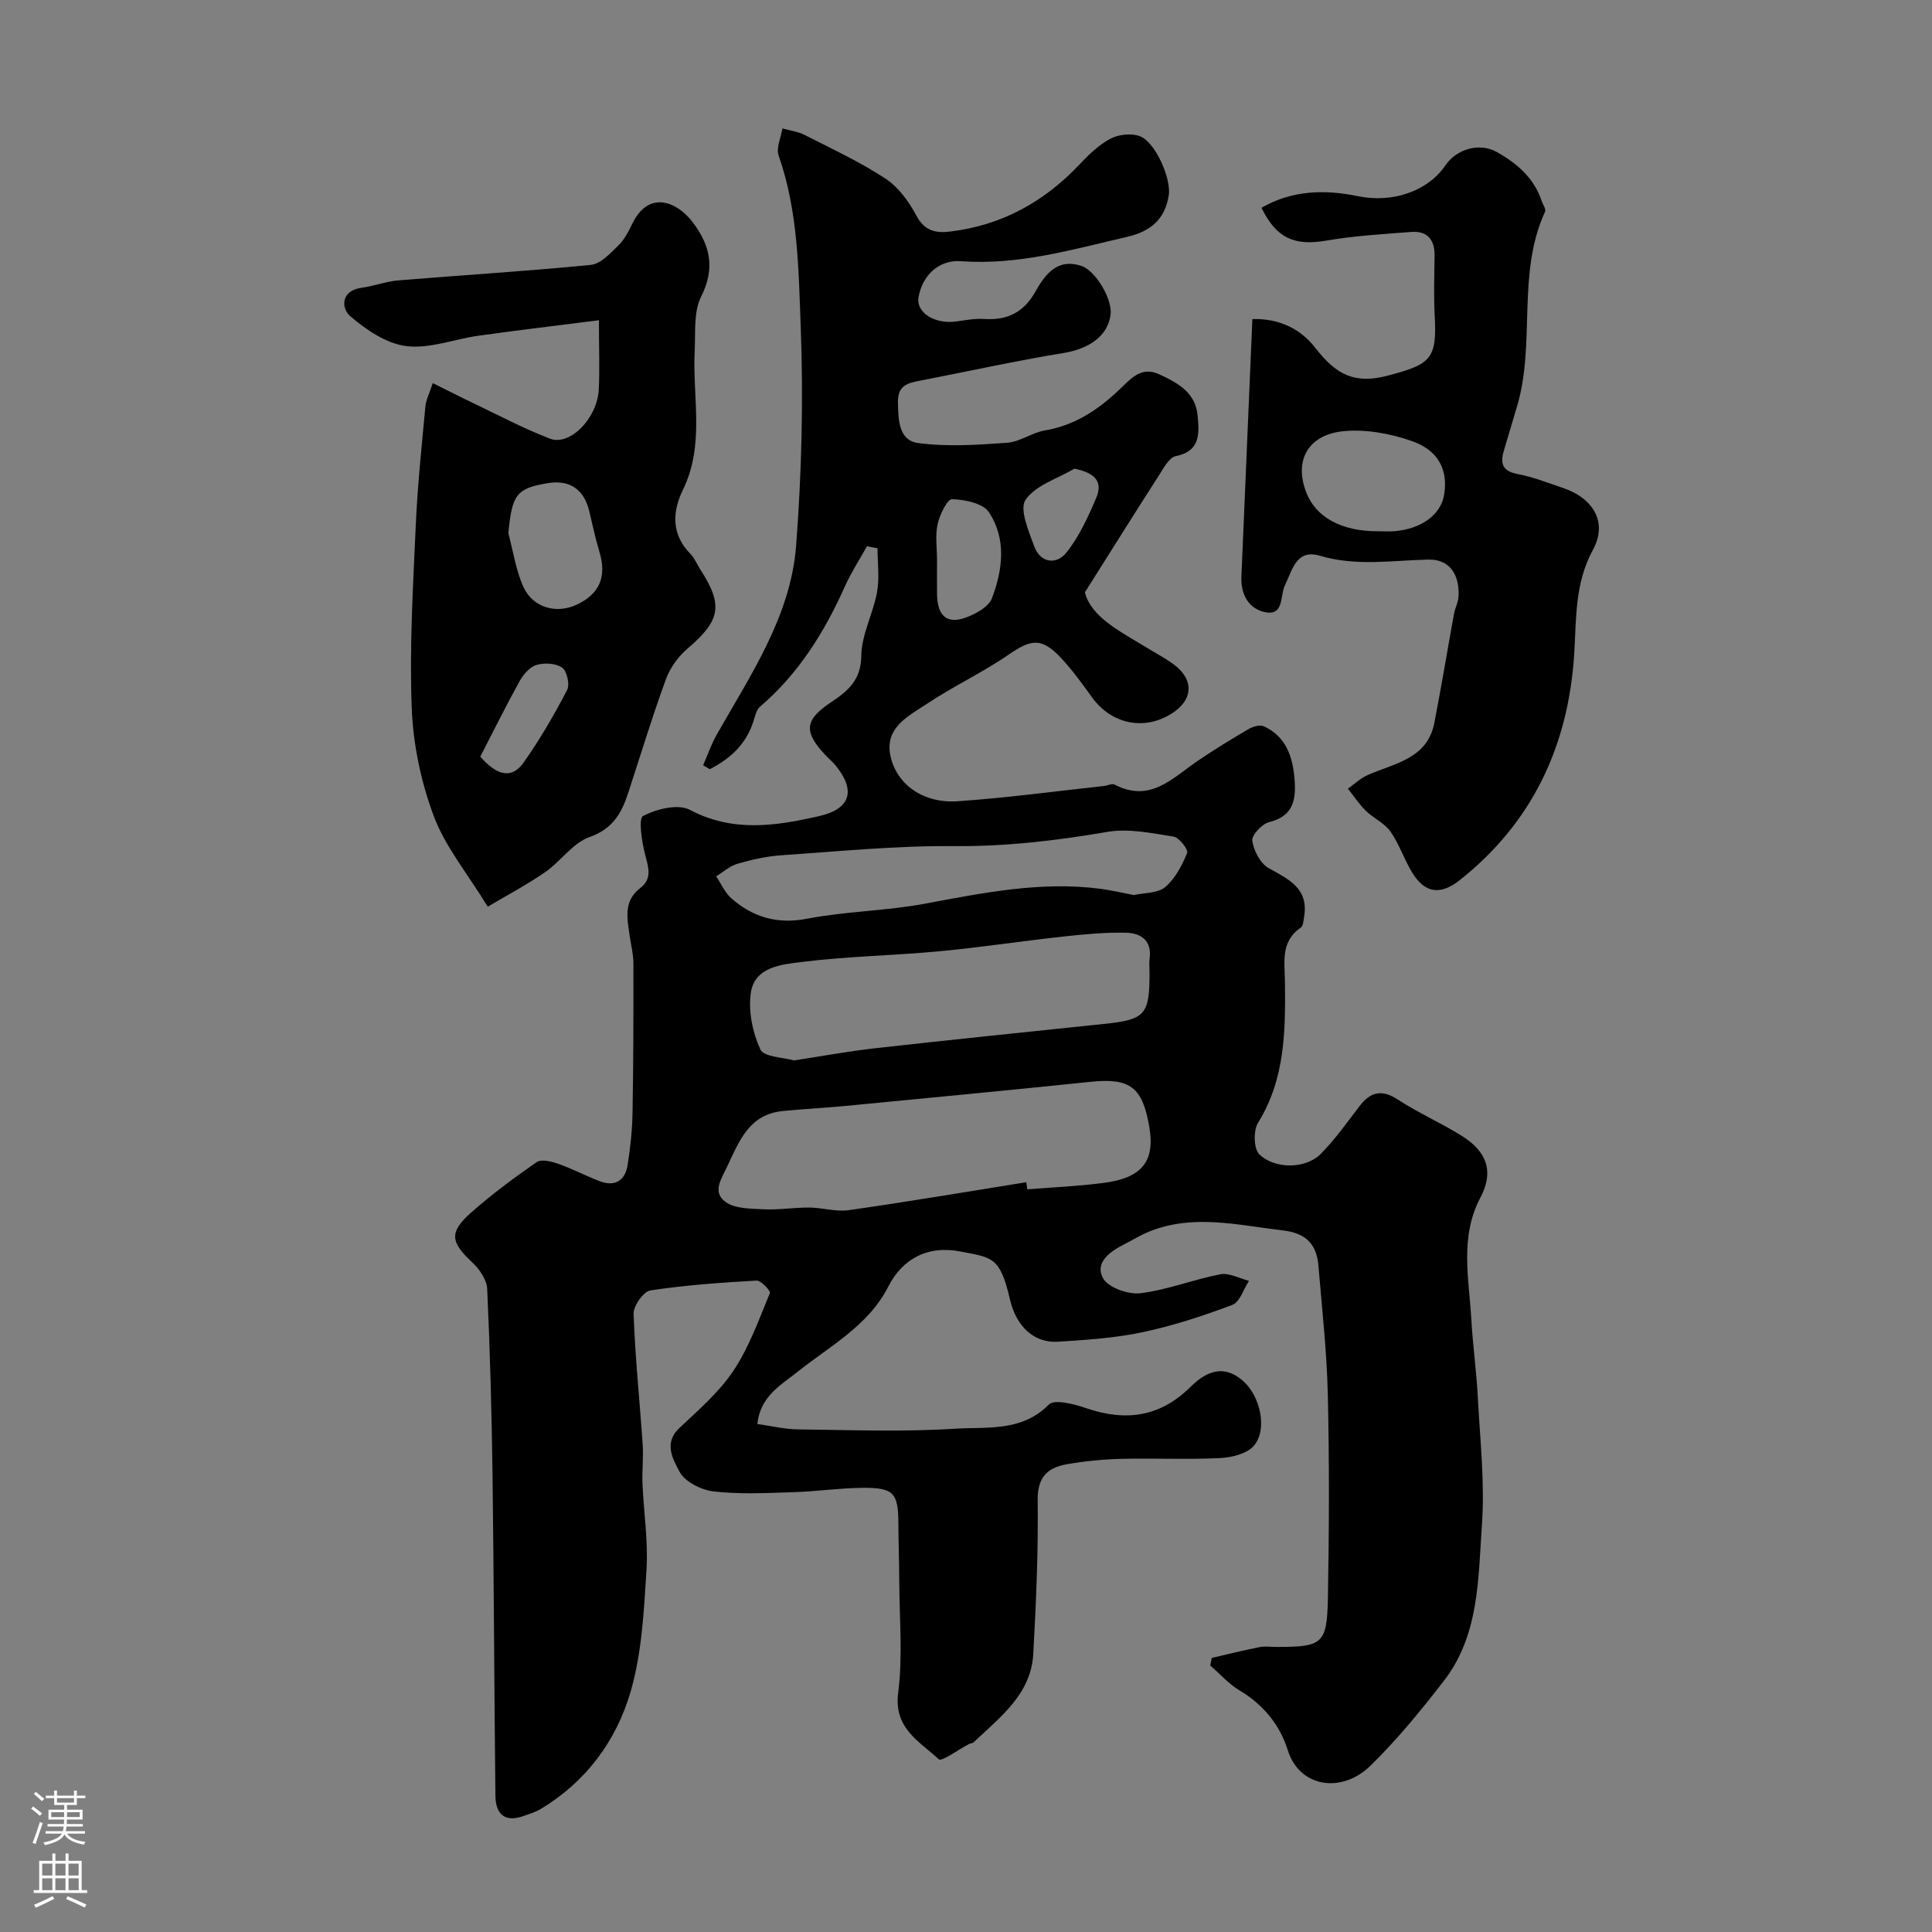
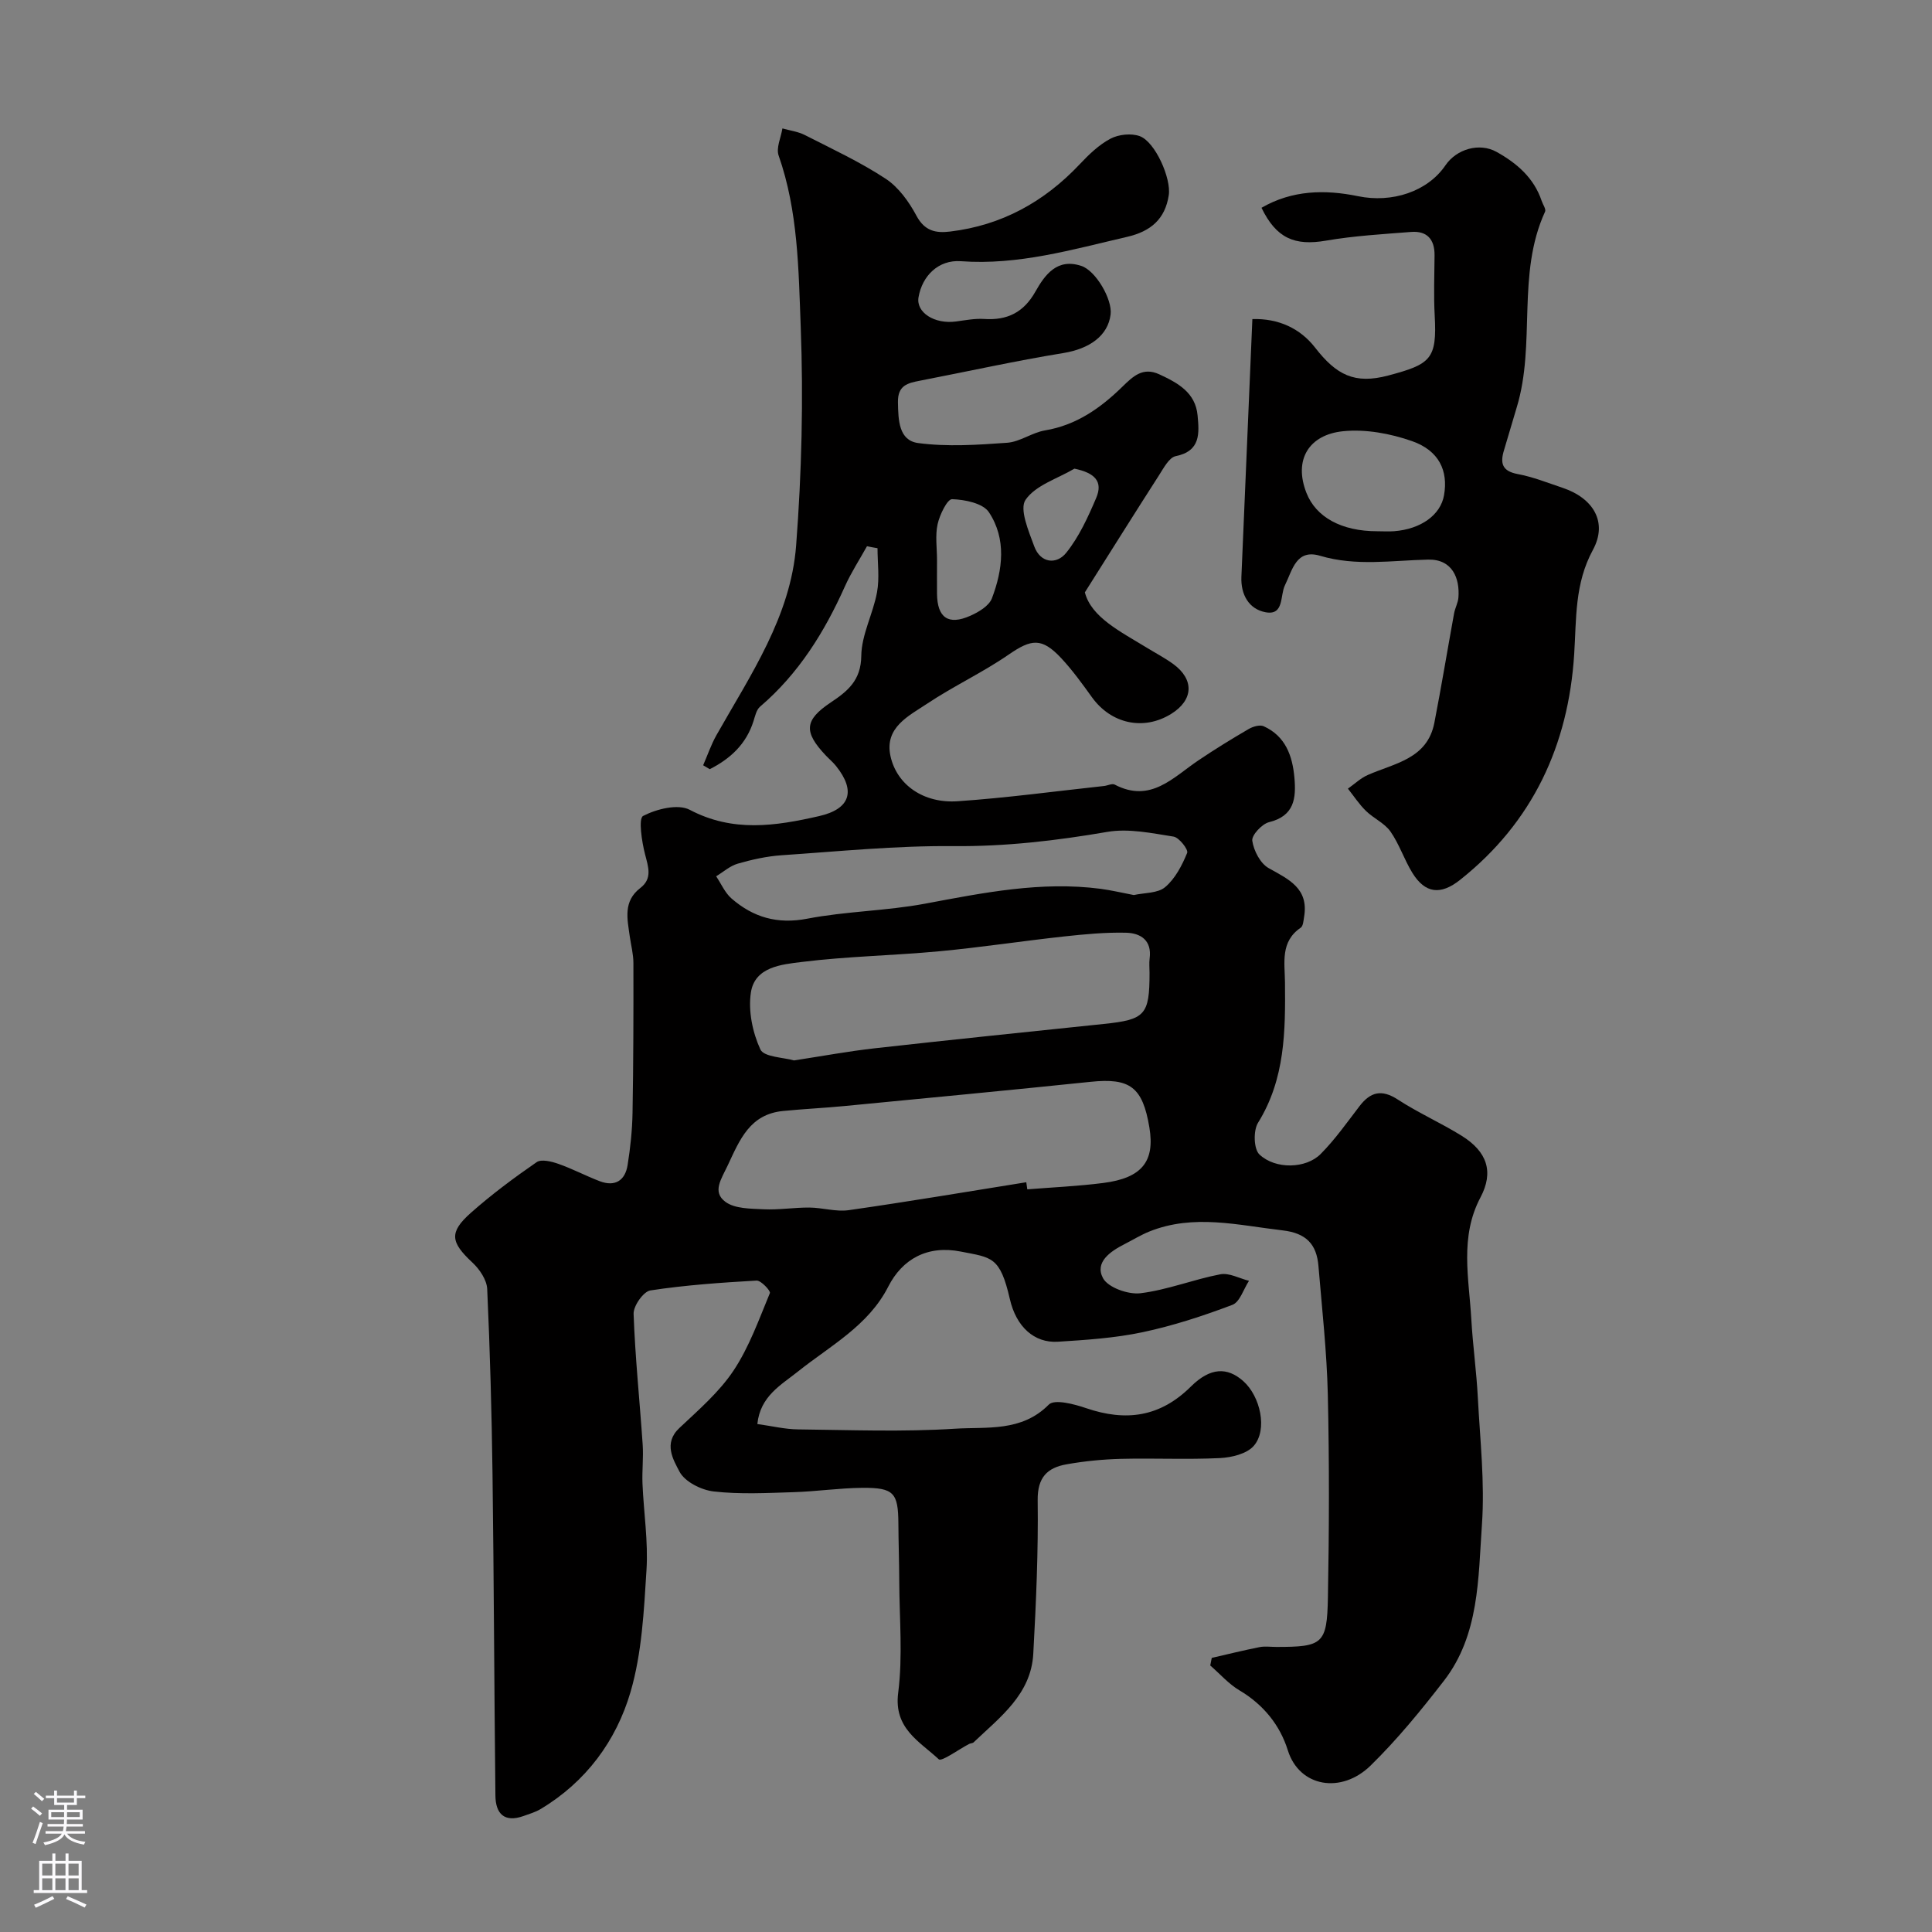
<svg xmlns="http://www.w3.org/2000/svg" enable-background="new 0 0 400 400" viewBox="0 0 400 400">
  <rect x="0" y="0" width="400" height="400" fill="#808080" stroke="none" />
  <g fill="#010000">
    <path d="m179.5 113.09c-1.54 2.77-3.28 5.44-4.57 8.31-4.23 9.46-9.58 18.08-17.56 24.9-.76.64-1.03 1.94-1.36 2.98-1.52 4.83-4.85 7.83-9.06 9.97-.46-.27-.91-.54-1.37-.81.91-2.08 1.64-4.26 2.75-6.23 7.05-12.46 15.38-24.59 16.5-39.27 1.15-15.03 1.52-30.2.95-45.26-.45-11.86-.53-23.95-4.57-35.47-.56-1.59.48-3.73.78-5.62 1.56.44 3.24.65 4.65 1.37 5.65 2.88 11.44 5.57 16.72 9.04 2.68 1.76 4.84 4.78 6.39 7.68 1.69 3.16 4 3.62 6.96 3.26 10.66-1.28 19.46-6.13 26.8-13.9 1.9-2.02 4-4.06 6.41-5.33 1.69-.89 4.32-1.17 6.08-.51 3.19 1.2 6.51 8.74 5.98 12.21-.76 4.98-3.75 7.5-8.63 8.63-11.34 2.62-22.52 5.91-34.41 5.04-4.62-.34-8.01 3.01-8.77 7.47-.54 3.15 3.32 5.61 7.76 5.01 1.94-.26 3.93-.65 5.86-.52 4.77.31 8.15-1.36 10.57-5.65 1.98-3.51 4.51-7.01 9.53-5.33 2.99.99 6.43 6.92 6.05 10.03-.54 4.47-4.44 7.13-9.76 8-9.95 1.62-19.81 3.81-29.72 5.73-2.54.49-4.62.95-4.55 4.49.07 3.7.17 7.88 4.19 8.42 6.04.8 12.29.38 18.41-.06 2.66-.19 5.16-2.11 7.85-2.56 6.47-1.08 11.47-4.61 15.96-8.99 2.24-2.19 4.28-4.2 7.7-2.62 3.82 1.77 7.5 3.76 7.93 8.53.33 3.64.68 7.35-4.53 8.41-1.37.28-2.5 2.47-3.46 3.96-4.91 7.64-9.73 15.34-15.35 24.24 1.32 5.15 7.33 8.1 12.89 11.5 1.81 1.11 3.71 2.1 5.42 3.35 4.39 3.21 4.17 7.46-.45 10.32-5.7 3.53-12.43 2.06-16.4-3.46-2-2.78-4.03-5.59-6.36-8.09-4.03-4.3-6.17-3.98-10.91-.71-5.37 3.7-11.37 6.49-16.8 10.11-3.83 2.55-8.92 4.94-7.64 10.86 1.3 5.99 6.88 9.85 13.89 9.37 10.14-.69 20.23-2.07 30.33-3.16.75-.08 1.67-.57 2.2-.29 7.44 3.9 12.09-1.49 17.36-5.03 3.37-2.27 6.84-4.41 10.36-6.46.88-.52 2.32-.95 3.13-.59 4.53 2.05 5.97 6.14 6.37 10.7.36 4.19 0 7.87-5.25 9.16-1.47.36-3.64 2.7-3.48 3.84.3 2.07 1.67 4.72 3.4 5.68 4.17 2.33 8.32 4.19 7.33 10.08-.13.78-.19 1.9-.7 2.25-4.25 2.89-3.3 7.24-3.26 11.29.1 10.07.05 20.03-5.58 29.1-1 1.61-.9 5.44.29 6.56 3.33 3.14 9.65 2.95 12.67-.09 2.98-3 5.46-6.53 8.05-9.91 2.27-2.96 4.58-3.55 7.93-1.37 4.23 2.75 8.9 4.82 13.19 7.48 5.36 3.32 6.71 7.53 3.92 12.79-4.33 8.19-2.37 16.75-1.89 25.22.31 5.42 1.07 10.81 1.35 16.22.46 8.76 1.46 17.58.85 26.29-.78 11.12-.52 22.84-7.88 32.35-4.73 6.11-9.66 12.15-15.17 17.54-6.05 5.92-14.75 4.48-17.14-3.16-1.63-5.22-5.06-9.47-10-12.4-2.25-1.33-4.05-3.42-6.06-5.16.1-.52.21-1.05.31-1.57 3.3-.76 6.58-1.57 9.89-2.23 1.12-.22 2.33-.04 3.49-.04 9.58 0 10.49-.59 10.67-10.19.26-14.02.3-28.06-.02-42.08-.21-8.88-1.2-17.74-1.94-26.6-.37-4.46-2.49-6.8-7.39-7.37-9.25-1.07-18.43-3.45-27.59.22-1.79.72-3.45 1.75-5.18 2.63-2.95 1.5-6.2 3.75-4.45 7.03 1.04 1.95 5.23 3.44 7.76 3.13 5.58-.68 10.97-2.86 16.53-3.92 1.83-.35 3.95.85 5.94 1.35-1.13 1.72-1.89 4.4-3.45 4.98-6.05 2.29-12.26 4.32-18.58 5.66-5.73 1.21-11.66 1.6-17.52 1.97-4.91.31-8.65-3.1-9.96-8.83-2.04-8.89-3.78-8.57-10.12-9.83-6.95-1.39-12.15 1.55-15.05 7.24-4.14 8.13-12.01 12.24-18.73 17.61-3.48 2.78-7.77 5.06-8.38 10.85 3 .41 5.7 1.08 8.41 1.11 10.83.12 21.69.55 32.48-.14 6.58-.42 13.8.72 19.45-4.99 1.17-1.19 5.27-.11 7.75.74 8.19 2.79 15.27 1.87 21.66-4.47 4.05-4.02 7.55-4.05 10.83-1.16 3.58 3.16 5.11 10.11 2.19 13.44-1.45 1.65-4.58 2.4-7 2.52-6.82.33-13.66-.01-20.49.16-3.77.1-7.56.47-11.26 1.13-3.97.7-6.04 2.69-5.98 7.44.14 10.59-.33 21.21-.91 31.79-.46 8.41-6.89 13.12-12.35 18.33-.21.21-.63.18-.92.33-2.18 1.13-5.71 3.73-6.3 3.18-3.96-3.7-9.35-6.36-8.4-13.76.97-7.59.25-15.4.22-23.11-.01-3.99-.16-7.98-.18-11.97-.04-6.32-.94-7.41-7.46-7.36-4.77.04-9.53.76-14.3.9-5.49.17-11.05.47-16.47-.15-2.58-.29-6-2.01-7.09-4.11-1.25-2.4-3.4-5.85-.04-9.01 3.97-3.74 8.24-7.42 11.22-11.89 3.25-4.88 5.27-10.6 7.54-16.07.18-.44-1.84-2.63-2.76-2.58-7.35.42-14.72.93-21.99 2.04-1.43.22-3.52 3.2-3.47 4.84.32 9.04 1.27 18.06 1.88 27.09.18 2.68-.15 5.39-.04 8.07.25 5.96 1.2 11.95.83 17.86-.53 8.47-.95 17.19-3.3 25.26-2.97 10.14-9.24 18.65-18.65 24.27-1.07.64-2.33 1-3.52 1.43-3.97 1.41-5.77-.49-5.81-4.22-.25-22.2-.31-44.41-.6-66.61-.17-12.77-.52-25.54-1.1-38.29-.09-1.89-1.58-4.1-3.07-5.48-4.5-4.2-4.89-6.23-.3-10.3 4.28-3.79 8.9-7.23 13.61-10.48.98-.67 3.1-.14 4.51.36 2.92 1.02 5.67 2.49 8.56 3.59 3.17 1.2 5.25-.15 5.76-3.35.57-3.58.96-7.22 1.02-10.84.18-10.33.2-20.65.18-30.98 0-1.85-.5-3.7-.76-5.56-.5-3.59-1.4-7.22 2.19-9.98 2.54-1.95 1.66-4.34.98-6.98s-1.4-7.42-.4-7.94c2.78-1.44 7.21-2.55 9.65-1.27 8.93 4.71 17.74 3.37 26.77 1.31 6.43-1.46 7.7-5.17 3.52-10.38-.62-.78-1.4-1.42-2.09-2.15-4.67-4.93-4.46-7.35.99-11 3.48-2.32 6.27-4.55 6.33-9.65.05-4.4 2.45-8.73 3.26-13.18.54-2.95.1-6.07.1-9.11-.73-.11-1.45-.26-2.18-.41zm32.98 131.68c.07.49.14.98.21 1.47 5.25-.42 10.53-.65 15.74-1.32 7.99-1.02 10.71-4.46 9.54-11.48-1.4-8.41-4.03-10.31-12.19-9.46-16.96 1.76-33.94 3.37-50.91 5.01-4.25.41-8.53.61-12.78 1.03-6.83.69-8.91 5.89-11.42 11.26-1.33 2.84-3.27 5.48-.49 7.54 1.96 1.46 5.24 1.41 7.95 1.55 3.13.15 6.29-.38 9.43-.36 2.73.02 5.53.92 8.17.54 12.27-1.75 24.5-3.82 36.75-5.78zm-48.1-25.22c6.03-.92 11.34-1.91 16.7-2.51 15.8-1.77 31.61-3.39 47.42-5.04 8.6-.89 9.5-1.86 9.5-10.57 0-1-.11-2.01.02-2.99.5-3.76-1.87-5.26-4.9-5.33-4.26-.1-8.55.31-12.79.77-8.62.94-17.21 2.26-25.85 3.07-9.5.89-19.07 1.04-28.53 2.22-4.1.51-9.69.99-10.49 6.34-.57 3.8.35 8.25 1.97 11.77.75 1.59 4.82 1.64 6.95 2.27zm70.36-34.24c2.19-.49 4.95-.34 6.49-1.64 2.08-1.75 3.5-4.5 4.56-7.09.28-.68-1.67-3.19-2.82-3.37-4.52-.71-9.29-1.73-13.69-.98-10.59 1.82-21.1 3.05-31.91 2.95-11.85-.11-23.71 1.09-35.56 1.89-3.05.21-6.12.89-9.06 1.74-1.61.46-3 1.72-4.48 2.62 1.05 1.55 1.82 3.41 3.19 4.6 4.5 3.9 9.5 5.37 15.7 4.17 8.01-1.54 16.31-1.6 24.34-3.1 12.05-2.25 24.02-4.69 36.37-3.08 2.24.3 4.47.83 6.87 1.29zm-40.74-69.34c0 2.32-.02 4.64 0 6.96.05 4.95 2.33 6.58 6.87 4.57 1.73-.76 3.89-2.05 4.49-3.61 2.26-5.94 3.04-12.31-.61-17.83-1.23-1.87-4.99-2.63-7.63-2.71-.99-.03-2.57 3.23-3 5.18-.52 2.38-.12 4.95-.12 7.44zm28.45-18.94c-3.5 2.07-8.04 3.42-10.12 6.45-1.32 1.93.65 6.5 1.8 9.64 1.28 3.49 4.61 3.83 6.62 1.33 2.66-3.31 4.51-7.38 6.2-11.34 1.47-3.45-.3-5.21-4.5-6.08z" />
-     <path d="m124 66.3c-8.79 1.12-16.89 2.08-24.96 3.21-5 .7-10.11 2.75-14.91 2.15-4.13-.51-8.35-3.39-11.66-6.24-1.77-1.52-2.02-5.24 2.39-5.84 2.57-.35 5.06-1.32 7.63-1.53 13.28-1.1 26.59-1.9 39.85-3.21 2-.2 3.97-2.35 5.62-3.95 1.26-1.22 2.15-2.9 2.92-4.51 3.43-7.11 9.25-4.65 12.49-.43 3.6 4.7 4.8 9.52 1.8 15.44-1.6 3.15-1.15 7.42-1.34 11.19-.5 9.62 2.15 19.43-2.43 28.81-2.18 4.46-2.48 9.19 1.51 13.25.89.91 1.39 2.19 2.1 3.29 4.78 7.39 4.14 10.54-2.64 16.33-1.94 1.66-3.65 4.03-4.52 6.42-2.84 7.77-5.24 15.71-7.82 23.58-1.36 4.15-3.2 7.36-7.99 9.05-3.48 1.23-5.96 5.05-9.19 7.27-3.92 2.7-8.16 4.93-11.87 7.14-4.24-6.93-8.82-12.45-11.19-18.8-2.64-7.07-4.26-14.84-4.55-22.38-.48-12.56.28-25.19.84-37.78.36-8.21 1.23-16.4 1.99-24.58.13-1.4.84-2.75 1.53-4.86 3.07 1.52 5.76 2.9 8.49 4.2 5.23 2.49 10.37 5.23 15.77 7.3 4.12 1.58 9.78-4.19 10.11-10.14.21-4.31.03-8.63.03-14.38zm-18.75 44.1c1 3.73 1.55 7.67 3.13 11.14 1.98 4.34 6.91 5.62 11.1 3.62 4.68-2.24 6.15-5.79 4.65-10.81-.84-2.8-1.45-5.66-2.13-8.51-1.1-4.57-4.08-6.57-8.66-5.8-6.41 1.07-7.34 2.36-8.09 10.36zm-5.81 46.25c3.47 3.99 6.53 4.68 8.98 1.21 3.36-4.75 6.3-9.84 9-15.01.59-1.13-.04-3.91-1.03-4.62-1.31-.92-3.69-1.05-5.32-.56-1.4.42-2.74 2-3.51 3.39-2.82 5.09-5.4 10.32-8.12 15.59z" />
-     <path d="m259.29 66.06c5.43-.16 9.9 1.94 12.98 5.9 4.42 5.69 8.19 7.63 15.14 5.79 8.8-2.34 10.13-3.38 9.63-12.42-.23-4.15-.06-8.33-.03-12.5.02-3.29-1.57-5.06-4.84-4.81-5.89.46-11.81.8-17.62 1.8-6.49 1.12-10.3-.46-13.37-6.8 6.34-3.67 13.13-3.81 19.99-2.4 7.03 1.45 14.38-.94 18.1-6.4 2.28-3.35 7.01-4.76 10.58-2.77 4.17 2.32 7.73 5.36 9.33 10.13.25.76.95 1.72.71 2.24-5.95 12.94-1.85 27.33-5.87 40.53-.9 2.95-1.73 5.91-2.63 8.85-.82 2.68-.43 4.34 2.84 4.95 3.17.59 6.22 1.82 9.3 2.85 6.39 2.15 9.37 7.14 6.26 12.86-3.79 6.98-3.4 14.18-3.87 21.56-1.19 18.86-8.58 34.81-23.63 46.75-4.04 3.21-7.23 2.81-9.86-1.43-1.7-2.75-2.71-5.95-4.55-8.58-1.22-1.74-3.49-2.72-5.07-4.26-1.41-1.38-2.51-3.07-3.74-4.62 1.37-.96 2.62-2.17 4.12-2.83 5.54-2.44 12.32-3.31 13.78-10.81 1.46-7.52 2.71-15.09 4.08-22.63.2-1.12.81-2.18.9-3.29.31-3.97-1.23-7.97-6.27-7.86-7.43.16-14.92 1.43-22.36-.79-4.97-1.48-5.73 2.94-7.29 6.11-1.04 2.1-.13 6.3-4.01 5.58-3.42-.64-5.17-3.62-5-7.38.75-17.67 1.5-35.35 2.27-53.32zm25.89 43.93c1.16 0 2.33.08 3.48-.01 5.56-.44 9.6-3.38 10.31-7.44.89-5.05-1.01-9.24-6.62-11.21-4.48-1.57-9.6-2.52-14.27-2.05-7.05.71-10.31 5.88-7.59 12.78 1.95 4.96 7.18 7.94 14.69 7.93z" />
+     <path d="m259.29 66.06c5.43-.16 9.9 1.94 12.98 5.9 4.42 5.69 8.19 7.63 15.14 5.79 8.8-2.34 10.13-3.38 9.63-12.42-.23-4.15-.06-8.33-.03-12.5.02-3.29-1.57-5.06-4.84-4.81-5.89.46-11.81.8-17.62 1.8-6.49 1.12-10.3-.46-13.37-6.8 6.34-3.67 13.13-3.81 19.99-2.4 7.03 1.45 14.38-.94 18.1-6.4 2.28-3.35 7.01-4.76 10.58-2.77 4.17 2.32 7.73 5.36 9.33 10.13.25.76.95 1.72.71 2.24-5.95 12.94-1.85 27.33-5.87 40.53-.9 2.95-1.73 5.91-2.63 8.85-.82 2.68-.43 4.34 2.84 4.95 3.17.59 6.22 1.82 9.3 2.85 6.39 2.15 9.37 7.14 6.26 12.86-3.79 6.98-3.4 14.18-3.87 21.56-1.19 18.86-8.58 34.81-23.63 46.75-4.04 3.21-7.23 2.81-9.86-1.43-1.7-2.75-2.71-5.95-4.55-8.58-1.22-1.74-3.49-2.72-5.07-4.26-1.41-1.38-2.51-3.07-3.74-4.62 1.37-.96 2.62-2.17 4.12-2.83 5.54-2.44 12.32-3.31 13.78-10.81 1.46-7.52 2.71-15.09 4.08-22.63.2-1.12.81-2.18.9-3.29.31-3.97-1.23-7.97-6.27-7.86-7.43.16-14.92 1.43-22.36-.79-4.97-1.48-5.73 2.94-7.29 6.11-1.04 2.1-.13 6.3-4.01 5.58-3.42-.64-5.17-3.62-5-7.38.75-17.67 1.5-35.35 2.27-53.32zm25.89 43.93c1.16 0 2.33.08 3.48-.01 5.56-.44 9.6-3.38 10.31-7.44.89-5.05-1.01-9.24-6.62-11.21-4.48-1.57-9.6-2.52-14.27-2.05-7.05.71-10.31 5.88-7.59 12.78 1.95 4.96 7.18 7.94 14.69 7.93" />
  </g>
  <path d="m6.44 374.46.42-.45c.65.47 1.27.95 1.85 1.44l-.45.49c-.65-.56-1.25-1.06-1.82-1.48m.93 7.33-.63-.26c.55-1.36 1.05-2.8 1.52-4.33.19.1.38.19.59.27-.46 1.29-.95 2.73-1.48 4.32m-.38-10.38.44-.42c.43.34 1.01.82 1.74 1.44l-.49.49c-.53-.51-1.09-1.01-1.69-1.51m2.5.35h1.72v-1.04h.59v1.04h3.52v-1.04h.59v1.04h1.75v.53h-1.75v1.42h-2.03v.97h3.22v2.03h-3.24c0 .35-.01.66-.03.93h3.32v.53h-3.37c-.03.27-.08.58-.15.94h3.96v.53h-3.71c.67.92 1.93 1.48 3.79 1.68-.13.24-.23.44-.29.59-2.13-.38-3.48-1.08-4.04-2.12-.43.97-1.77 1.72-4.03 2.23-.09-.19-.2-.37-.33-.55 2.1-.42 3.37-1.03 3.81-1.83h-3.36v-.53h3.58c.08-.29.13-.61.16-.94h-3.33v-.53h3.39c.02-.27.04-.58.04-.93h-3.23v-2.03h3.25v-.97h-2.07v-1.42h-1.73zm1.12 3.44v1h2.65c.01-.3.02-.44.01-.4v-.25-.35zm1.19-2h3.52v-.91h-3.52zm4.71 2h-2.63v.59c0 .15-.01.28-.01.4h2.64z" fill="#fbfafc" />
  <path d="m13.56 383.74h.63v1.52h2.72v6.07h1.13v.6h-11.06v-.6h1.13v-6.07h2.73v-1.52h.63v1.52h2.1v-1.52zm-2.69 8.83.38.56c-1.24.63-2.53 1.25-3.85 1.85-.1-.21-.21-.42-.34-.63 1.36-.55 2.63-1.15 3.81-1.78m-2.13-4.27h2.1v-2.45h-2.1zm0 3.04h2.1v-2.46h-2.1zm2.72-3.04h2.1v-2.45h-2.1zm0 3.04h2.1v-2.46h-2.1zm6.07 3.6c-1.41-.71-2.7-1.3-3.86-1.78l.35-.56c1.45.62 2.75 1.19 3.88 1.72zm-1.25-9.09h-2.1v2.45h2.1zm-2.09 5.49h2.1v-2.45h-2.1z" fill="#fbfafc" />
</svg>